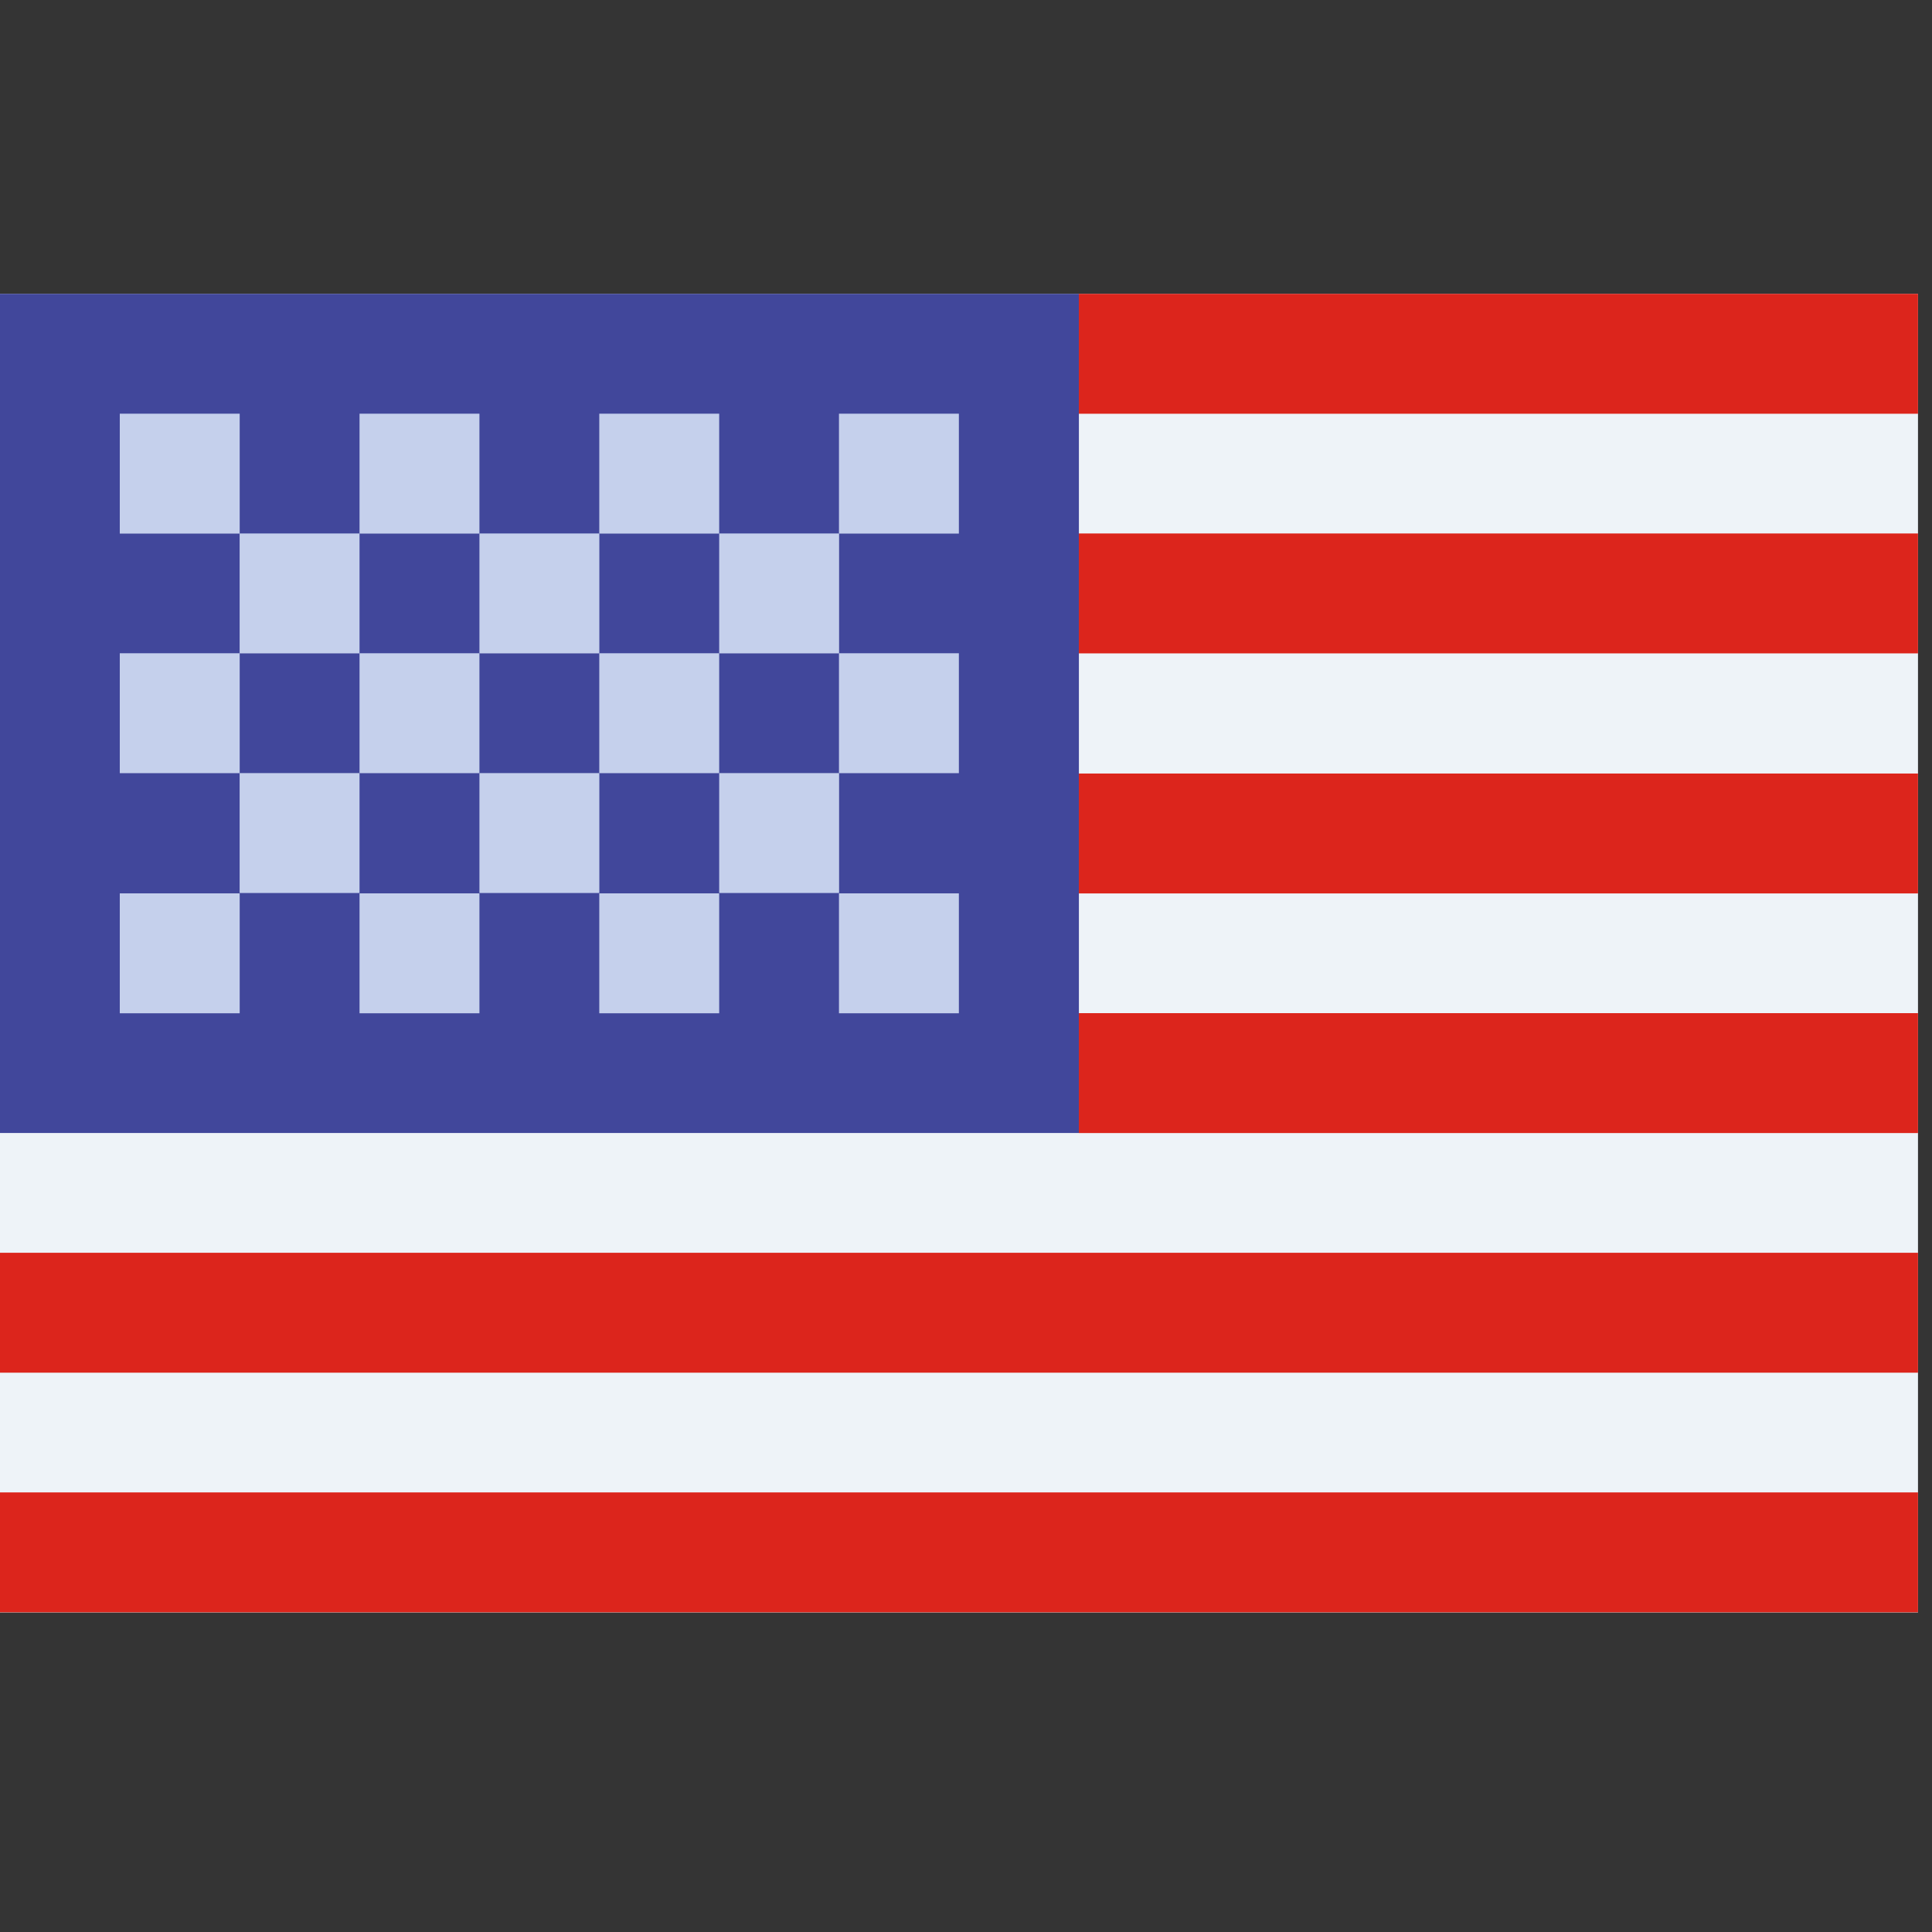
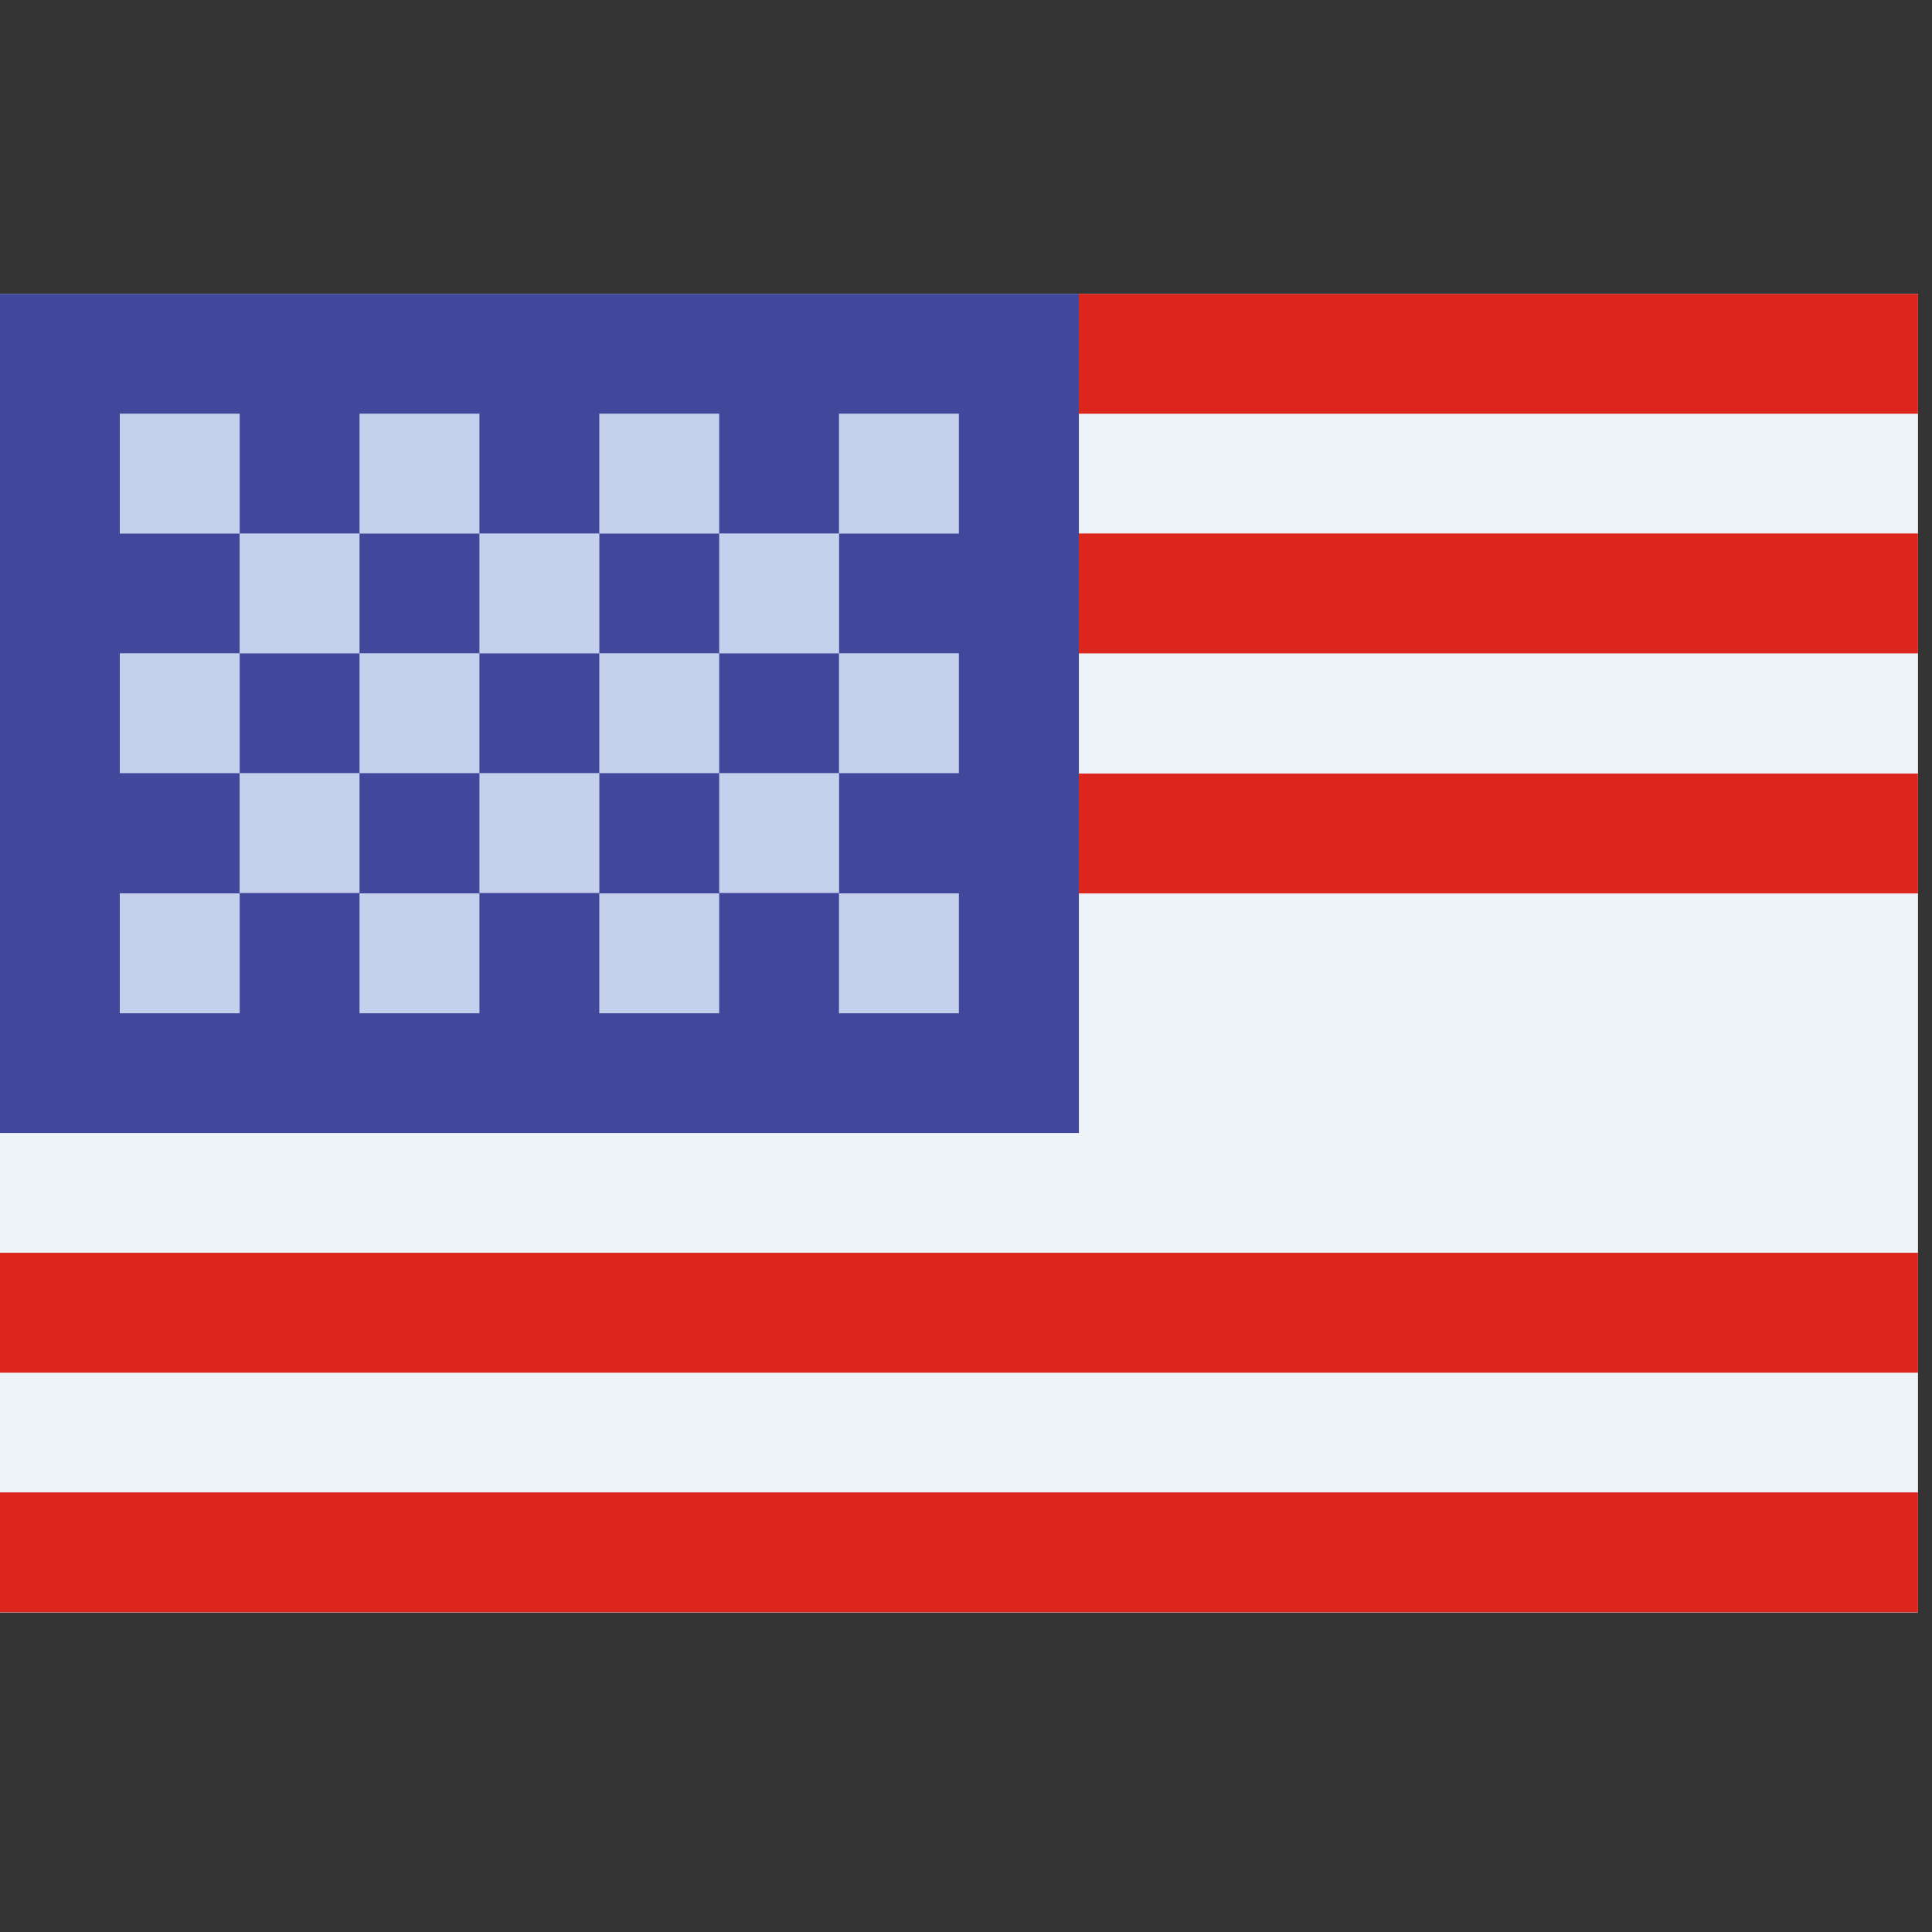
<svg xmlns="http://www.w3.org/2000/svg" width="32" height="32" viewBox="0 0 32 32" fill="none">
  <rect x="0" y="0" width="32" height="32" fill="#333333" stroke="none" />
  <rect opacity="0.01" width="32" height="32" fill="#C4C4C4" />
  <rect y="4.867" width="31.768" height="21.841" fill="#EEF3F8" />
  <rect y="4.867" width="17.87" height="13.899" fill="#41479B" />
  <rect x="17.869" y="4.867" width="13.899" height="1.986" fill="#DC251C" />
  <rect x="17.869" y="8.836" width="13.899" height="1.986" fill="#DC251C" />
  <rect x="17.869" y="12.812" width="13.899" height="1.986" fill="#DC251C" />
-   <rect x="17.869" y="16.781" width="13.899" height="1.986" fill="#DC251C" />
  <rect y="20.75" width="31.768" height="1.986" fill="#DC251C" />
  <rect y="24.719" width="31.768" height="1.986" fill="#DC251C" />
  <rect x="1.984" y="6.852" width="1.986" height="1.986" fill="#C5D0EC" />
  <rect x="5.955" y="6.852" width="1.986" height="1.986" fill="#C5D0EC" />
  <rect x="9.926" y="6.852" width="1.986" height="1.986" fill="#C5D0EC" />
  <rect x="13.896" y="6.852" width="1.986" height="1.986" fill="#C5D0EC" />
  <rect x="1.984" y="10.82" width="1.986" height="1.986" fill="#C5D0EC" />
  <rect x="5.955" y="10.82" width="1.986" height="1.986" fill="#C5D0EC" />
  <rect x="9.926" y="10.82" width="1.986" height="1.986" fill="#C5D0EC" />
  <rect x="3.969" y="12.805" width="1.986" height="1.986" fill="#C5D0EC" />
  <rect x="7.941" y="12.805" width="1.986" height="1.986" fill="#C5D0EC" />
  <rect x="11.912" y="12.805" width="1.986" height="1.986" fill="#C5D0EC" />
  <rect x="3.969" y="8.836" width="1.986" height="1.986" fill="#C5D0EC" />
  <rect x="7.941" y="8.836" width="1.986" height="1.986" fill="#C5D0EC" />
  <rect x="11.912" y="8.836" width="1.986" height="1.986" fill="#C5D0EC" />
  <rect x="13.896" y="10.82" width="1.986" height="1.986" fill="#C5D0EC" />
  <rect x="1.984" y="14.797" width="1.986" height="1.986" fill="#C5D0EC" />
  <rect x="5.955" y="14.797" width="1.986" height="1.986" fill="#C5D0EC" />
  <rect x="9.926" y="14.797" width="1.986" height="1.986" fill="#C5D0EC" />
  <rect x="13.896" y="14.797" width="1.986" height="1.986" fill="#C5D0EC" />
</svg>